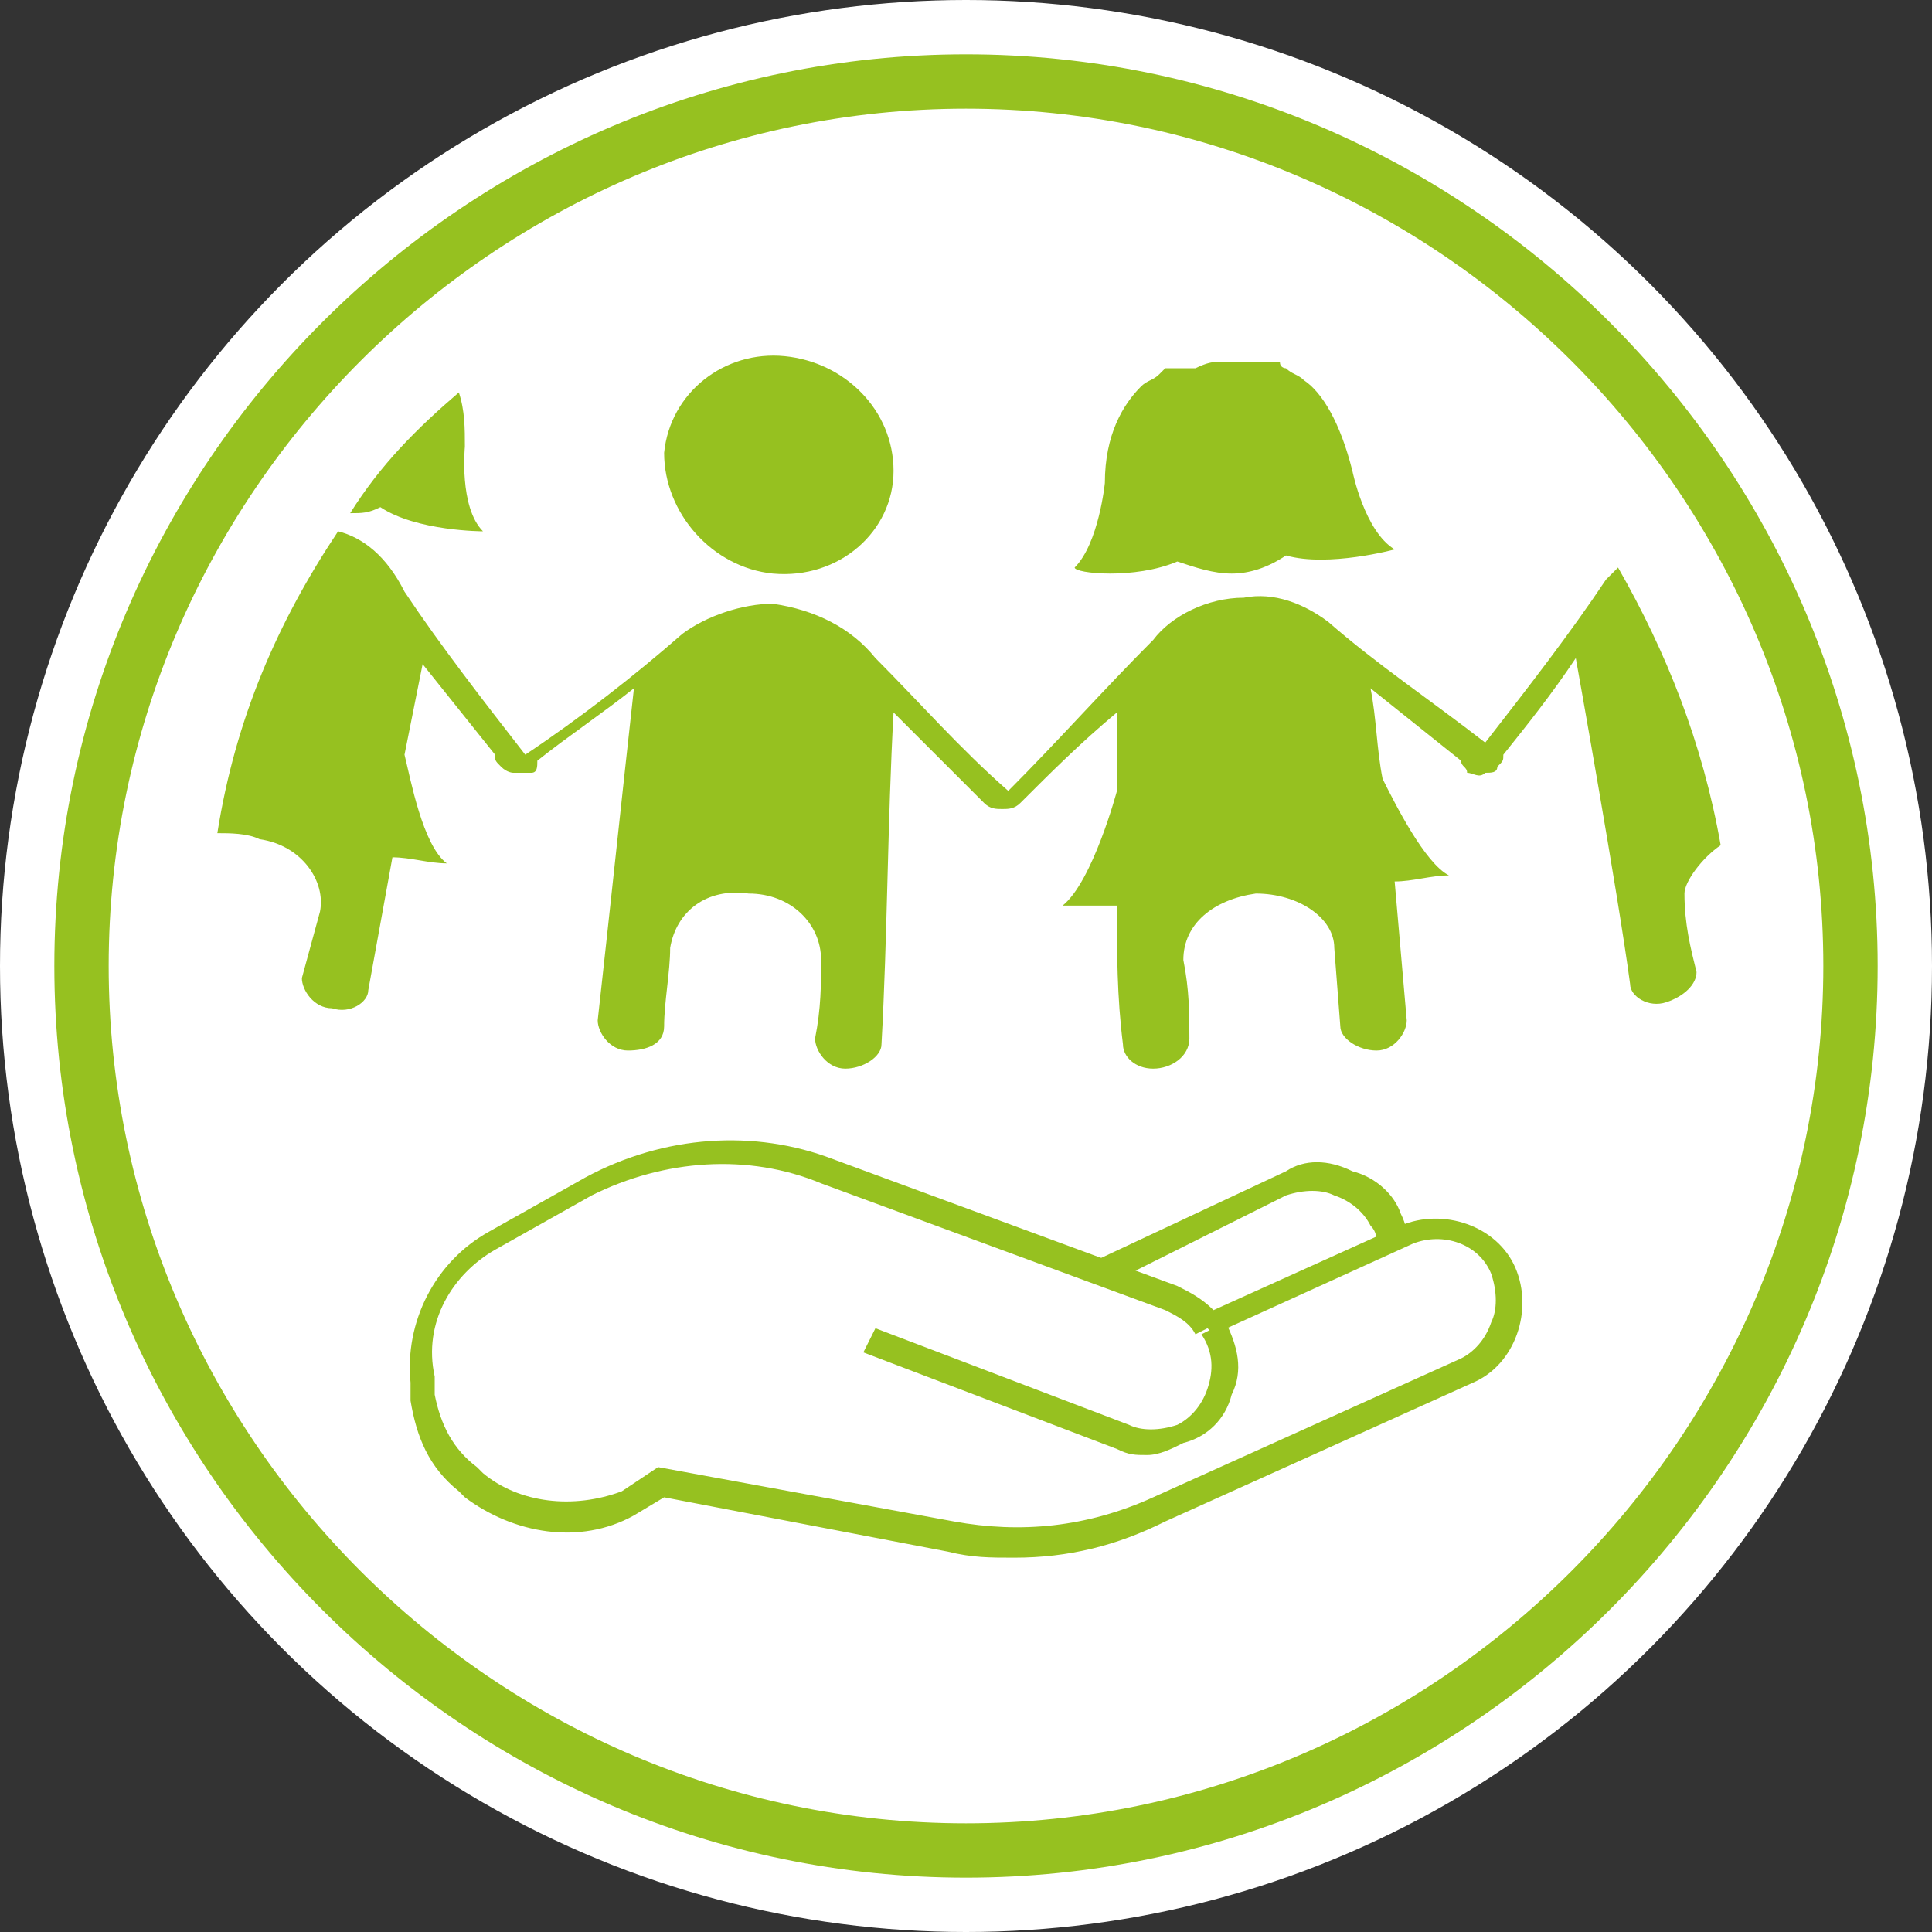
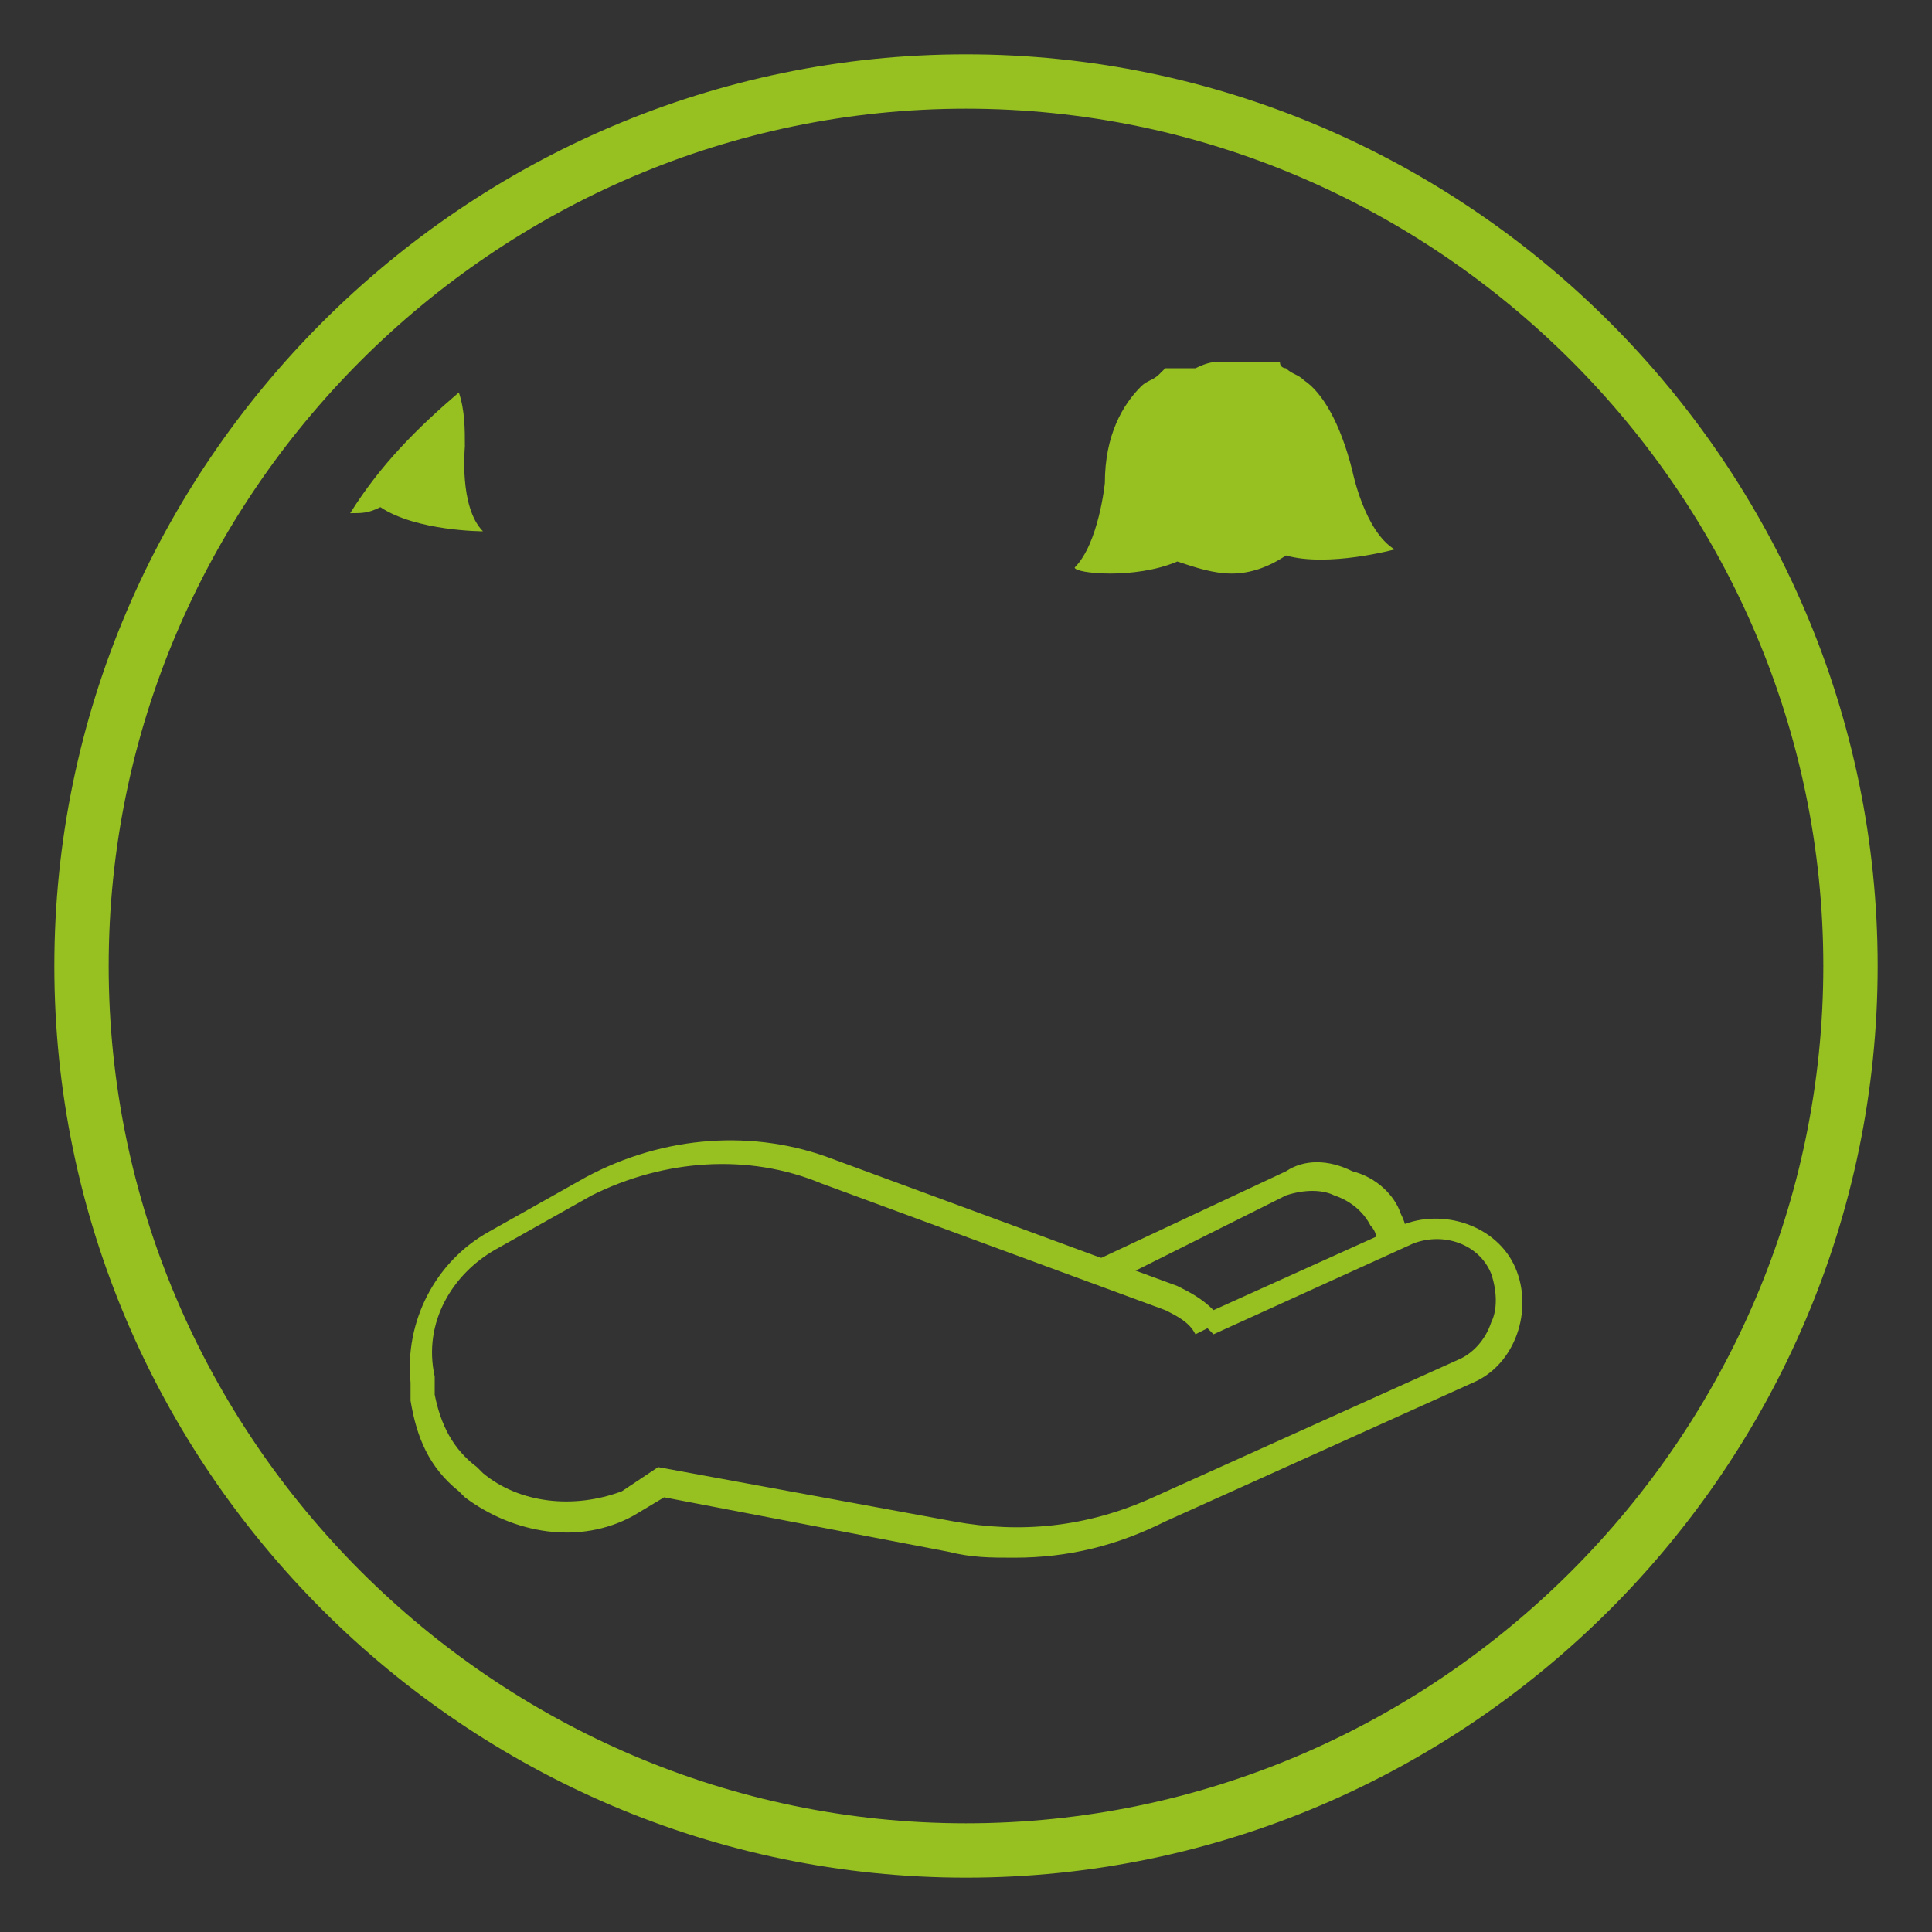
<svg xmlns="http://www.w3.org/2000/svg" version="1.1" id="Calque_1" x="0px" y="0px" viewBox="0 0 32 32" style="enable-background:new 0 0 32 32;" xml:space="preserve">
  <rect x="0" y="0" width="32" height="32" fill="#333333" stroke="none" />
  <style type="text/css">
	.st0{fill:#FFFFFF;}
	.st1{fill:#96C120;}
	.st2{fill:none;stroke:#E3117F;stroke-width:0.15;stroke-miterlimit:10;}
	.st3{fill:none;stroke:#96C120;stroke-width:0.485;stroke-miterlimit:10;}
</style>
-   <circle class="st0" cx="16" cy="16" r="16" />
  <g>
    <g>
      <path class="st1" d="M16,31.1C7.7,31.1,0.9,24.3,0.9,16S7.7,0.9,16,0.9S31.1,7.7,31.1,16S24.3,31.1,16,31.1z M16,1.8    C8.2,1.8,1.8,8.2,1.8,16S8.2,30.2,16,30.2S30.2,23.8,30.2,16S23.8,1.8,16,1.8z" />
    </g>
  </g>
  <g>
    <g>
-       <path class="st1" d="M19,24.1c-0.2,0-0.3,0-0.5-0.1l-4.2-1.6l0.2-0.4l4.2,1.6c0.2,0.1,0.5,0.1,0.8,0c0.2-0.1,0.4-0.3,0.5-0.6    c0.1-0.3,0.1-0.6-0.1-0.9l0.4-0.2c0.2,0.4,0.3,0.8,0.1,1.2c-0.1,0.4-0.4,0.7-0.8,0.8C19.4,24,19.2,24.1,19,24.1z" />
-     </g>
+       </g>
    <g>
      <path class="st1" d="M16.8,25.8c-0.4,0-0.7,0-1.1-0.1L11,24.8l-0.5,0.3c-0.9,0.5-2,0.3-2.8-0.3l-0.1-0.1c-0.5-0.4-0.7-0.9-0.8-1.5    l0-0.3c-0.1-1,0.4-2,1.3-2.5l1.6-0.9c1.3-0.7,2.8-0.8,4.1-0.3l5.7,2.1c0.2,0.1,0.4,0.2,0.6,0.4l3.1-1.4c0.7-0.3,1.6,0,1.9,0.7    c0.3,0.7,0,1.6-0.7,1.9l-5.1,2.3C18.5,25.6,17.7,25.8,16.8,25.8z M10.9,24.3l4.9,0.9c1.1,0.2,2.2,0.1,3.3-0.4l5.1-2.3    c0.2-0.1,0.4-0.3,0.5-0.6c0.1-0.2,0.1-0.5,0-0.8c-0.2-0.5-0.8-0.7-1.3-0.5l-3.3,1.5L20,22l-0.2,0.1c-0.1-0.2-0.3-0.3-0.5-0.4    l-5.7-2.1c-1.2-0.5-2.6-0.4-3.8,0.2l-1.6,0.9c-0.7,0.4-1.2,1.2-1,2.1l0,0.3c0.1,0.5,0.3,0.9,0.7,1.2L8,24.4    c0.6,0.5,1.5,0.6,2.3,0.3L10.9,24.3z" />
    </g>
    <g>
      <path class="st1" d="M18.3,21.3l-0.2-0.4l3.2-1.5c0.3-0.2,0.7-0.2,1.1,0c0.4,0.1,0.7,0.4,0.8,0.7c0.1,0.2,0.1,0.3,0.1,0.5l-0.5,0    c0-0.1,0-0.2-0.1-0.3c-0.1-0.2-0.3-0.4-0.6-0.5c-0.2-0.1-0.5-0.1-0.8,0L18.3,21.3z" />
    </g>
  </g>
  <g>
-     <path class="st2" d="M16,9.1" />
    <g>
      <g>
        <path class="st3" d="M8.9,9.1" />
      </g>
    </g>
  </g>
  <g>
    <g>
-       <path class="st1" d="M12.8,9.5c1.1,0.1,2-0.7,2-1.7c0-1-0.8-1.8-1.8-1.9s-1.9,0.6-2,1.6C11,8.5,11.8,9.4,12.8,9.5z" />
      <path class="st1" d="M19.5,9.3c0.3,0.1,0.6,0.2,0.9,0.2c0.3,0,0.6-0.1,0.9-0.3c0.7,0.2,1.8-0.1,1.8-0.1c-0.5-0.3-0.7-1.3-0.7-1.3    c-0.2-0.8-0.5-1.3-0.8-1.5c0,0,0,0,0,0c-0.1-0.1-0.2-0.1-0.3-0.2c0,0,0,0,0,0c0,0-0.1,0-0.1-0.1c0,0,0,0-0.1,0c0,0,0,0-0.1,0    c0,0-0.1,0-0.1,0c0,0,0,0,0,0c0,0-0.1,0-0.2,0c0,0-0.1,0-0.1,0c0,0,0,0-0.1,0c-0.1,0-0.1,0-0.2,0c0,0,0,0,0,0c-0.1,0-0.2,0-0.2,0    c0,0,0,0,0,0c0,0-0.1,0-0.3,0.1c0,0,0,0,0,0c0,0-0.1,0-0.1,0c0,0-0.1,0-0.1,0c0,0,0,0-0.1,0c0,0-0.1,0-0.1,0c0,0-0.1,0-0.1,0    c0,0,0,0,0,0c0,0-0.1,0.1-0.1,0.1c0,0,0,0,0,0c-0.1,0.1-0.2,0.1-0.3,0.2c0,0,0,0,0,0c-0.3,0.3-0.6,0.8-0.6,1.6c0,0-0.1,1-0.5,1.4    C17.8,9.5,18.8,9.6,19.5,9.3z" />
    </g>
  </g>
-   <path class="st1" d="M28.5,14c-0.3-1.7-0.9-3.2-1.7-4.6c-0.1,0.1-0.1,0.1-0.2,0.2c0,0,0,0,0,0c-0.6,0.9-1.3,1.8-2,2.7  c-0.9-0.7-1.8-1.3-2.6-2c0,0,0,0,0,0c-0.4-0.3-0.9-0.5-1.4-0.4c-0.6,0-1.2,0.3-1.5,0.7h0c-0.8,0.8-1.6,1.7-2.4,2.5  c-0.8-0.7-1.5-1.5-2.2-2.2c-0.4-0.5-1-0.8-1.7-0.9c-0.5,0-1.1,0.2-1.5,0.5c0,0,0,0,0,0c-0.8,0.7-1.7,1.4-2.6,2  c-0.7-0.9-1.4-1.8-2-2.7h0C6.4,9.2,6,8.9,5.6,8.8c-1,1.5-1.7,3.1-2,5c0.2,0,0.5,0,0.7,0.1c0.7,0.1,1.1,0.7,1,1.2L5,16.2  c0,0.2,0.2,0.5,0.5,0.5c0.3,0.1,0.6-0.1,0.6-0.3l0.4-2.2c0.3,0,0.6,0.1,0.9,0.1C7,14,6.8,12.9,6.7,12.5C6.8,12,6.9,11.5,7,11  c0.4,0.5,0.8,1,1.2,1.5c0,0.1,0,0.1,0.1,0.2c0.1,0.1,0.2,0.1,0.2,0.1c0.1,0,0.2,0,0.3,0c0.1,0,0.1-0.1,0.1-0.2  c0.5-0.4,1.1-0.8,1.6-1.2c-0.2,1.8-0.4,3.7-0.6,5.5c0,0.2,0.2,0.5,0.5,0.5s0.6-0.1,0.6-0.4c0-0.4,0.1-0.9,0.1-1.3  c0.1-0.6,0.6-1,1.3-0.9c0.7,0,1.2,0.5,1.2,1.1c0,0.4,0,0.8-0.1,1.3c0,0.2,0.2,0.5,0.5,0.5c0.3,0,0.6-0.2,0.6-0.4  c0.1-1.8,0.1-3.7,0.2-5.5c0.5,0.5,1,1,1.5,1.5c0.1,0.1,0.2,0.1,0.3,0.1c0.1,0,0.2,0,0.3-0.1c0.5-0.5,1-1,1.6-1.5c0,0.4,0,0.9,0,1.3  c0,0-0.4,1.5-0.9,1.9c0.3,0,0.6,0,0.9,0c0,0.8,0,1.5,0.1,2.3c0,0.2,0.2,0.4,0.5,0.4c0.3,0,0.6-0.2,0.6-0.5c0-0.4,0-0.8-0.1-1.3  c0-0.6,0.5-1,1.2-1.1c0.7,0,1.3,0.4,1.3,0.9l0.1,1.3c0,0.2,0.3,0.4,0.6,0.4c0.3,0,0.5-0.3,0.5-0.5l-0.2-2.3c0.3,0,0.6-0.1,0.9-0.1  c-0.4-0.2-0.9-1.2-1.1-1.6c-0.1-0.5-0.1-1-0.2-1.5c0.5,0.4,1,0.8,1.5,1.2c0,0.1,0.1,0.1,0.1,0.2c0.1,0,0.2,0.1,0.3,0  c0.1,0,0.2,0,0.2-0.1c0.1-0.1,0.1-0.1,0.1-0.2c0.4-0.5,0.8-1,1.2-1.6c0,0,0.7,3.9,0.9,5.4c0,0.2,0.3,0.4,0.6,0.3  c0.3-0.1,0.5-0.3,0.5-0.5c-0.1-0.4-0.2-0.8-0.2-1.3C27.9,14.6,28.2,14.2,28.5,14z" />
  <path class="st1" d="M5.8,8.5c0.2,0,0.3,0,0.5-0.1C6.9,8.8,8,8.8,8,8.8C7.6,8.4,7.7,7.4,7.7,7.4c0-0.3,0-0.6-0.1-0.9  C6.9,7.1,6.3,7.7,5.8,8.5z" />
</svg>